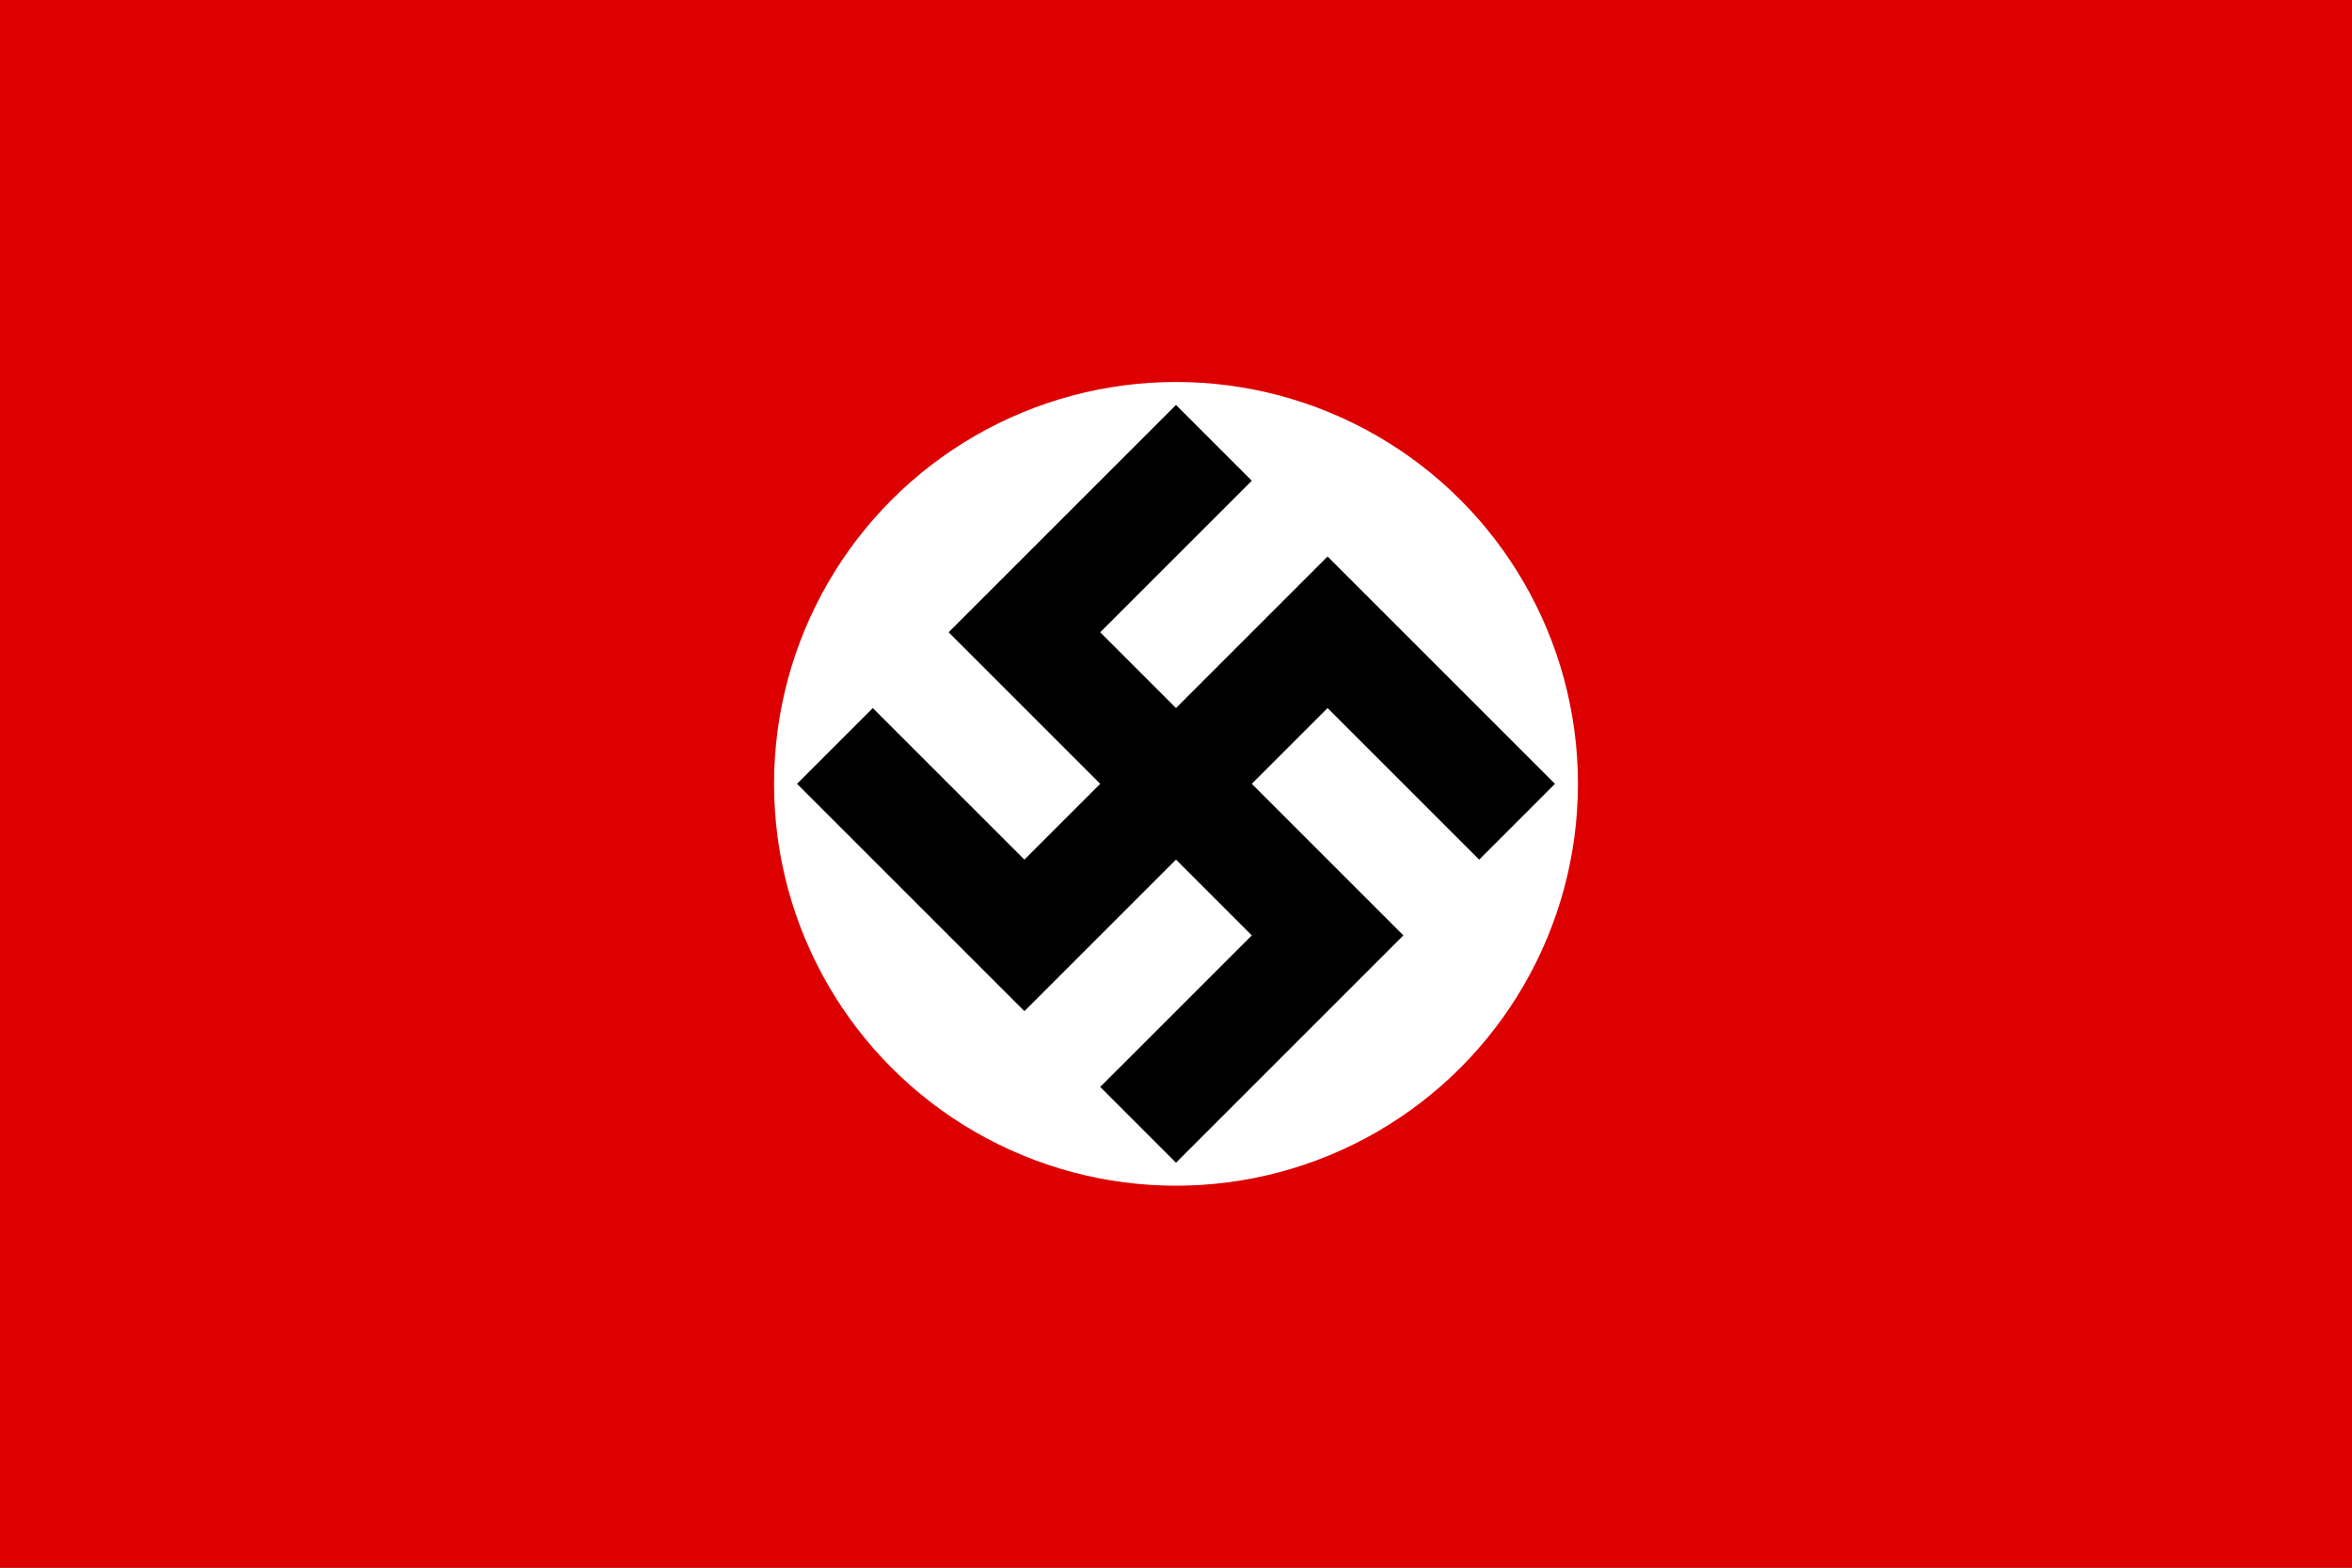
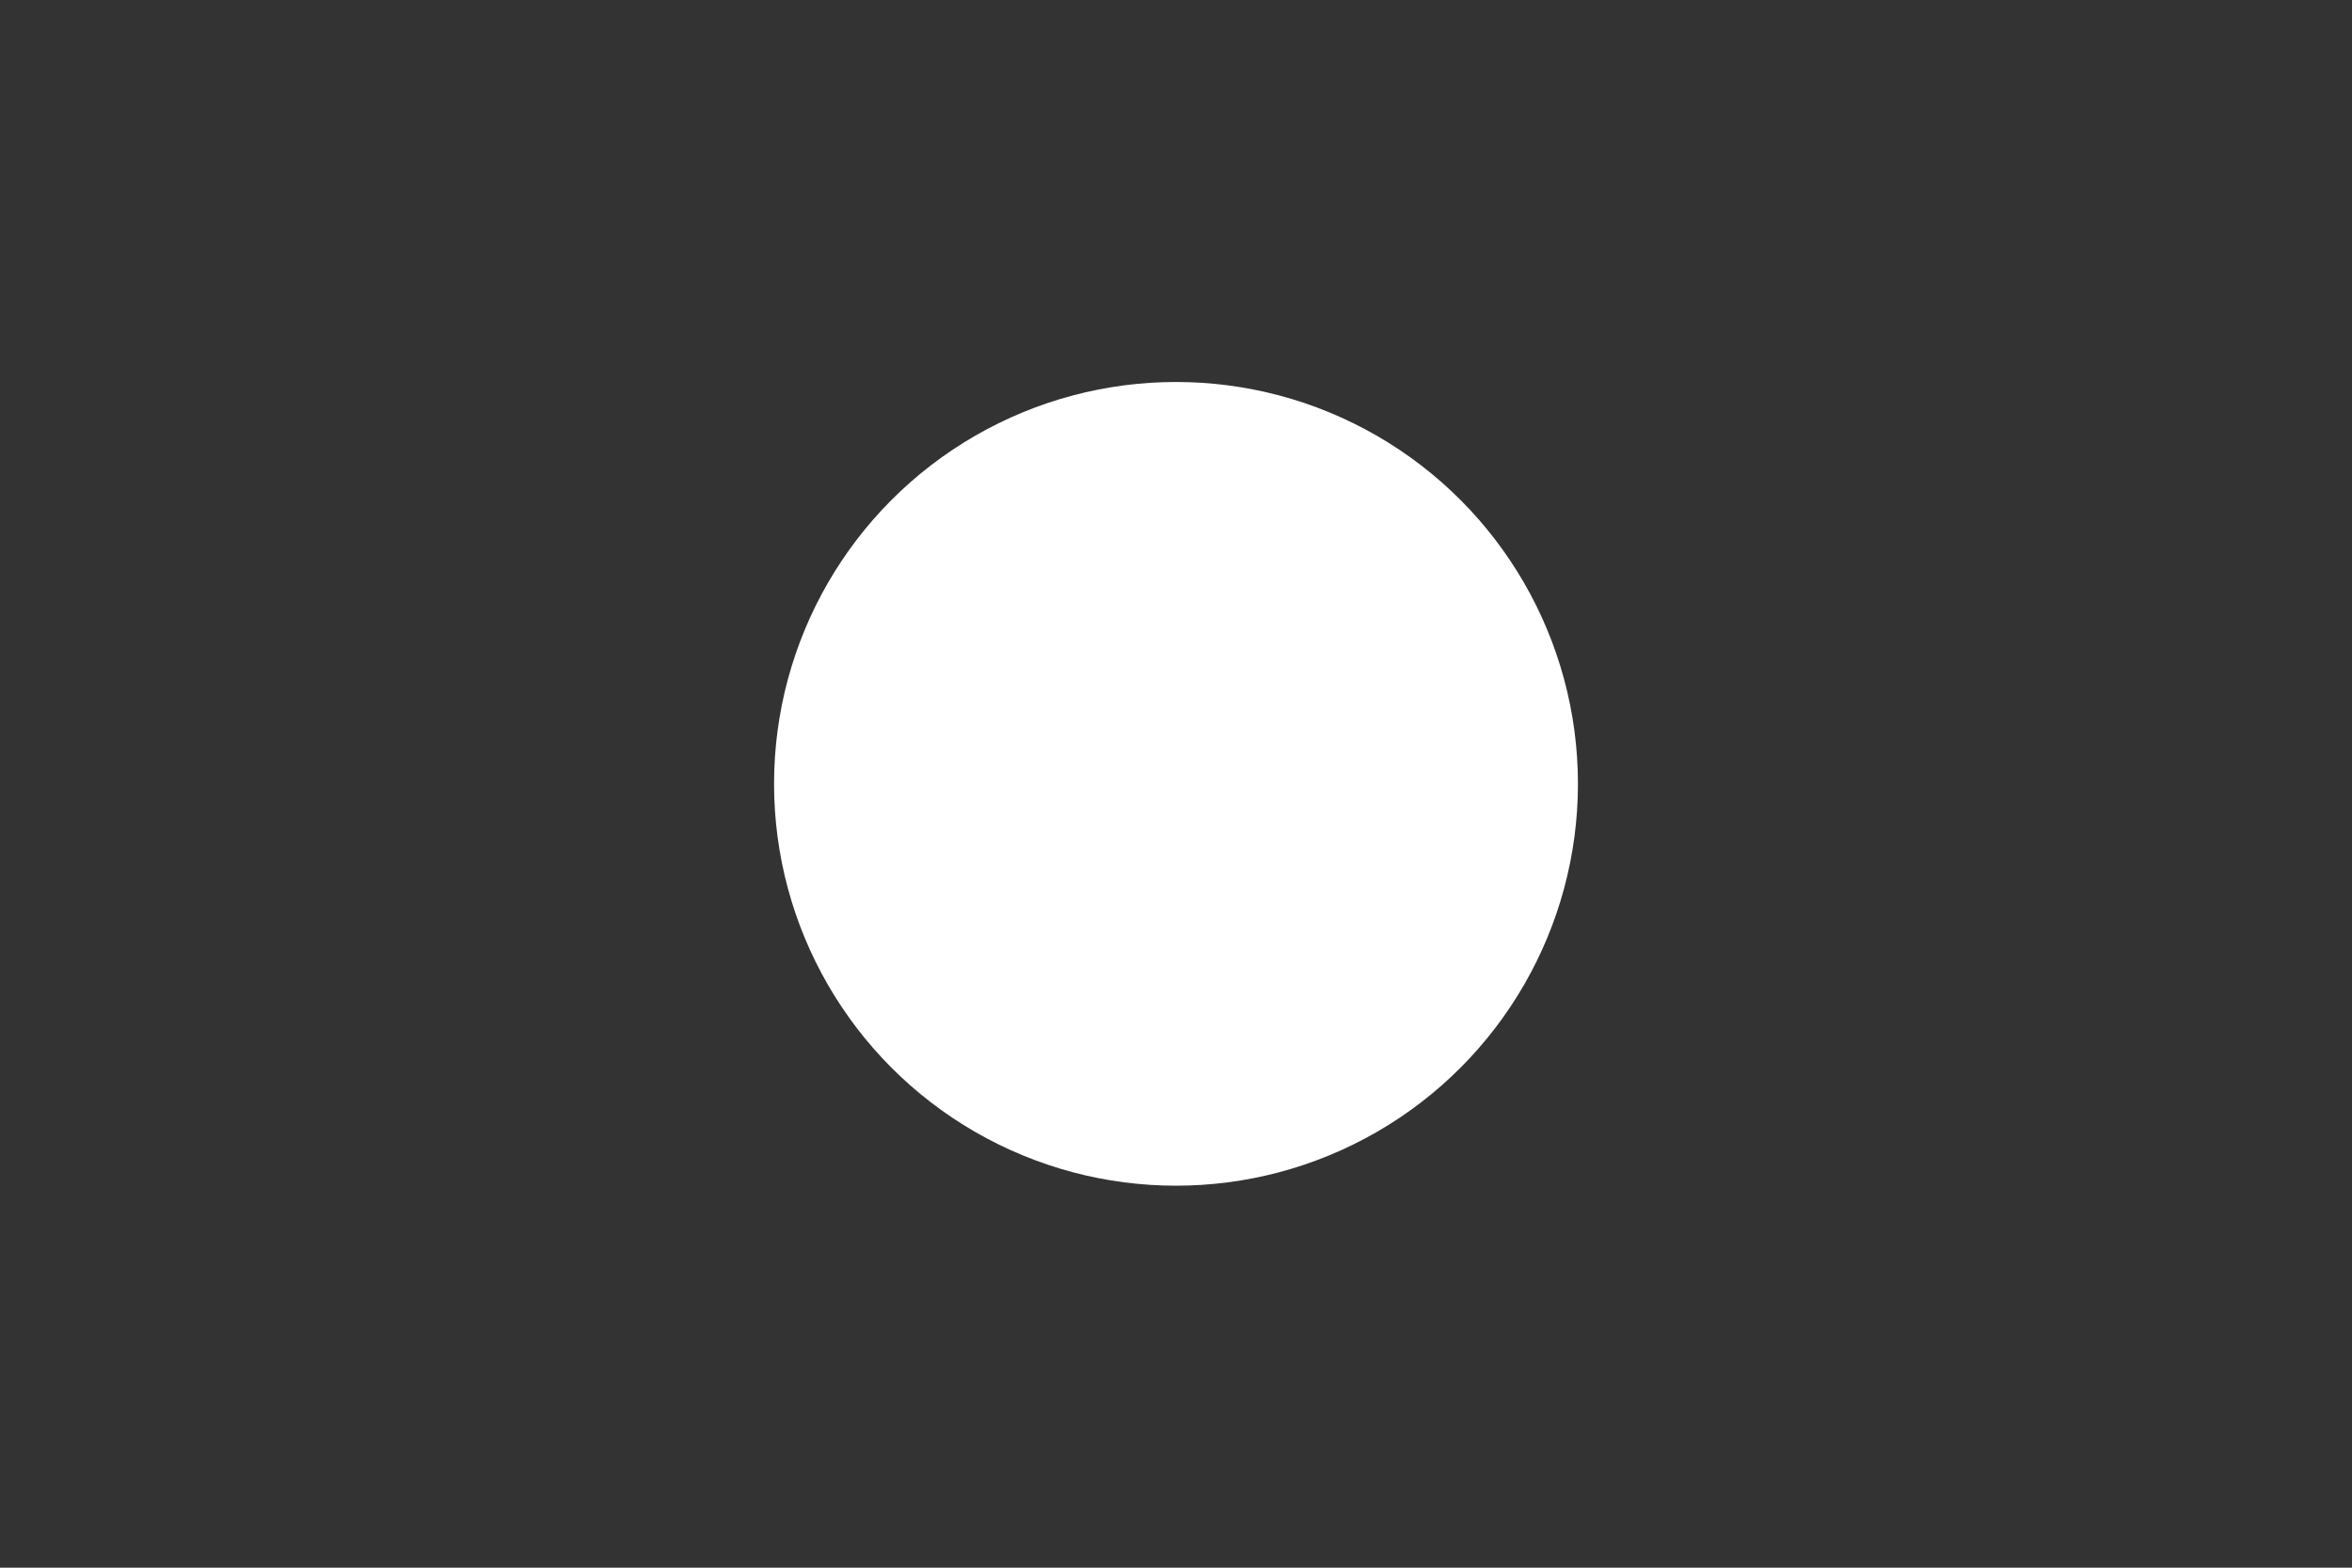
<svg xmlns="http://www.w3.org/2000/svg" id="Layer_1" data-name="Layer 1" viewBox="0 0 1500 1000">
  <rect x="0" y="0" width="1500" height="1000" fill="#333333" stroke="none" />
  <defs>
    <style>.cls-1{fill:#d00;}.cls-2{fill:#fff;}</style>
  </defs>
  <title>Nazism</title>
-   <polygon class="cls-1" points="0 0 0 166.67 0 333.33 0 500 0 666.67 0 833.33 0 1000 1500 1000 1500 833.33 1500 666.67 1500 500 1500 333.33 1500 166.67 1500 0 0 0" />
  <circle class="cls-2" cx="750" cy="500" r="256.34" />
-   <polygon points="750 741.68 701.66 693.34 798.34 596.67 750 548.34 653.33 645.01 508.32 500 556.65 451.66 653.33 548.34 701.66 500 604.99 403.33 750 258.32 798.34 306.66 701.66 403.33 750 451.66 846.67 354.99 991.68 500 943.35 548.34 846.67 451.66 798.34 500 895.01 596.67 750 741.68" />
</svg>